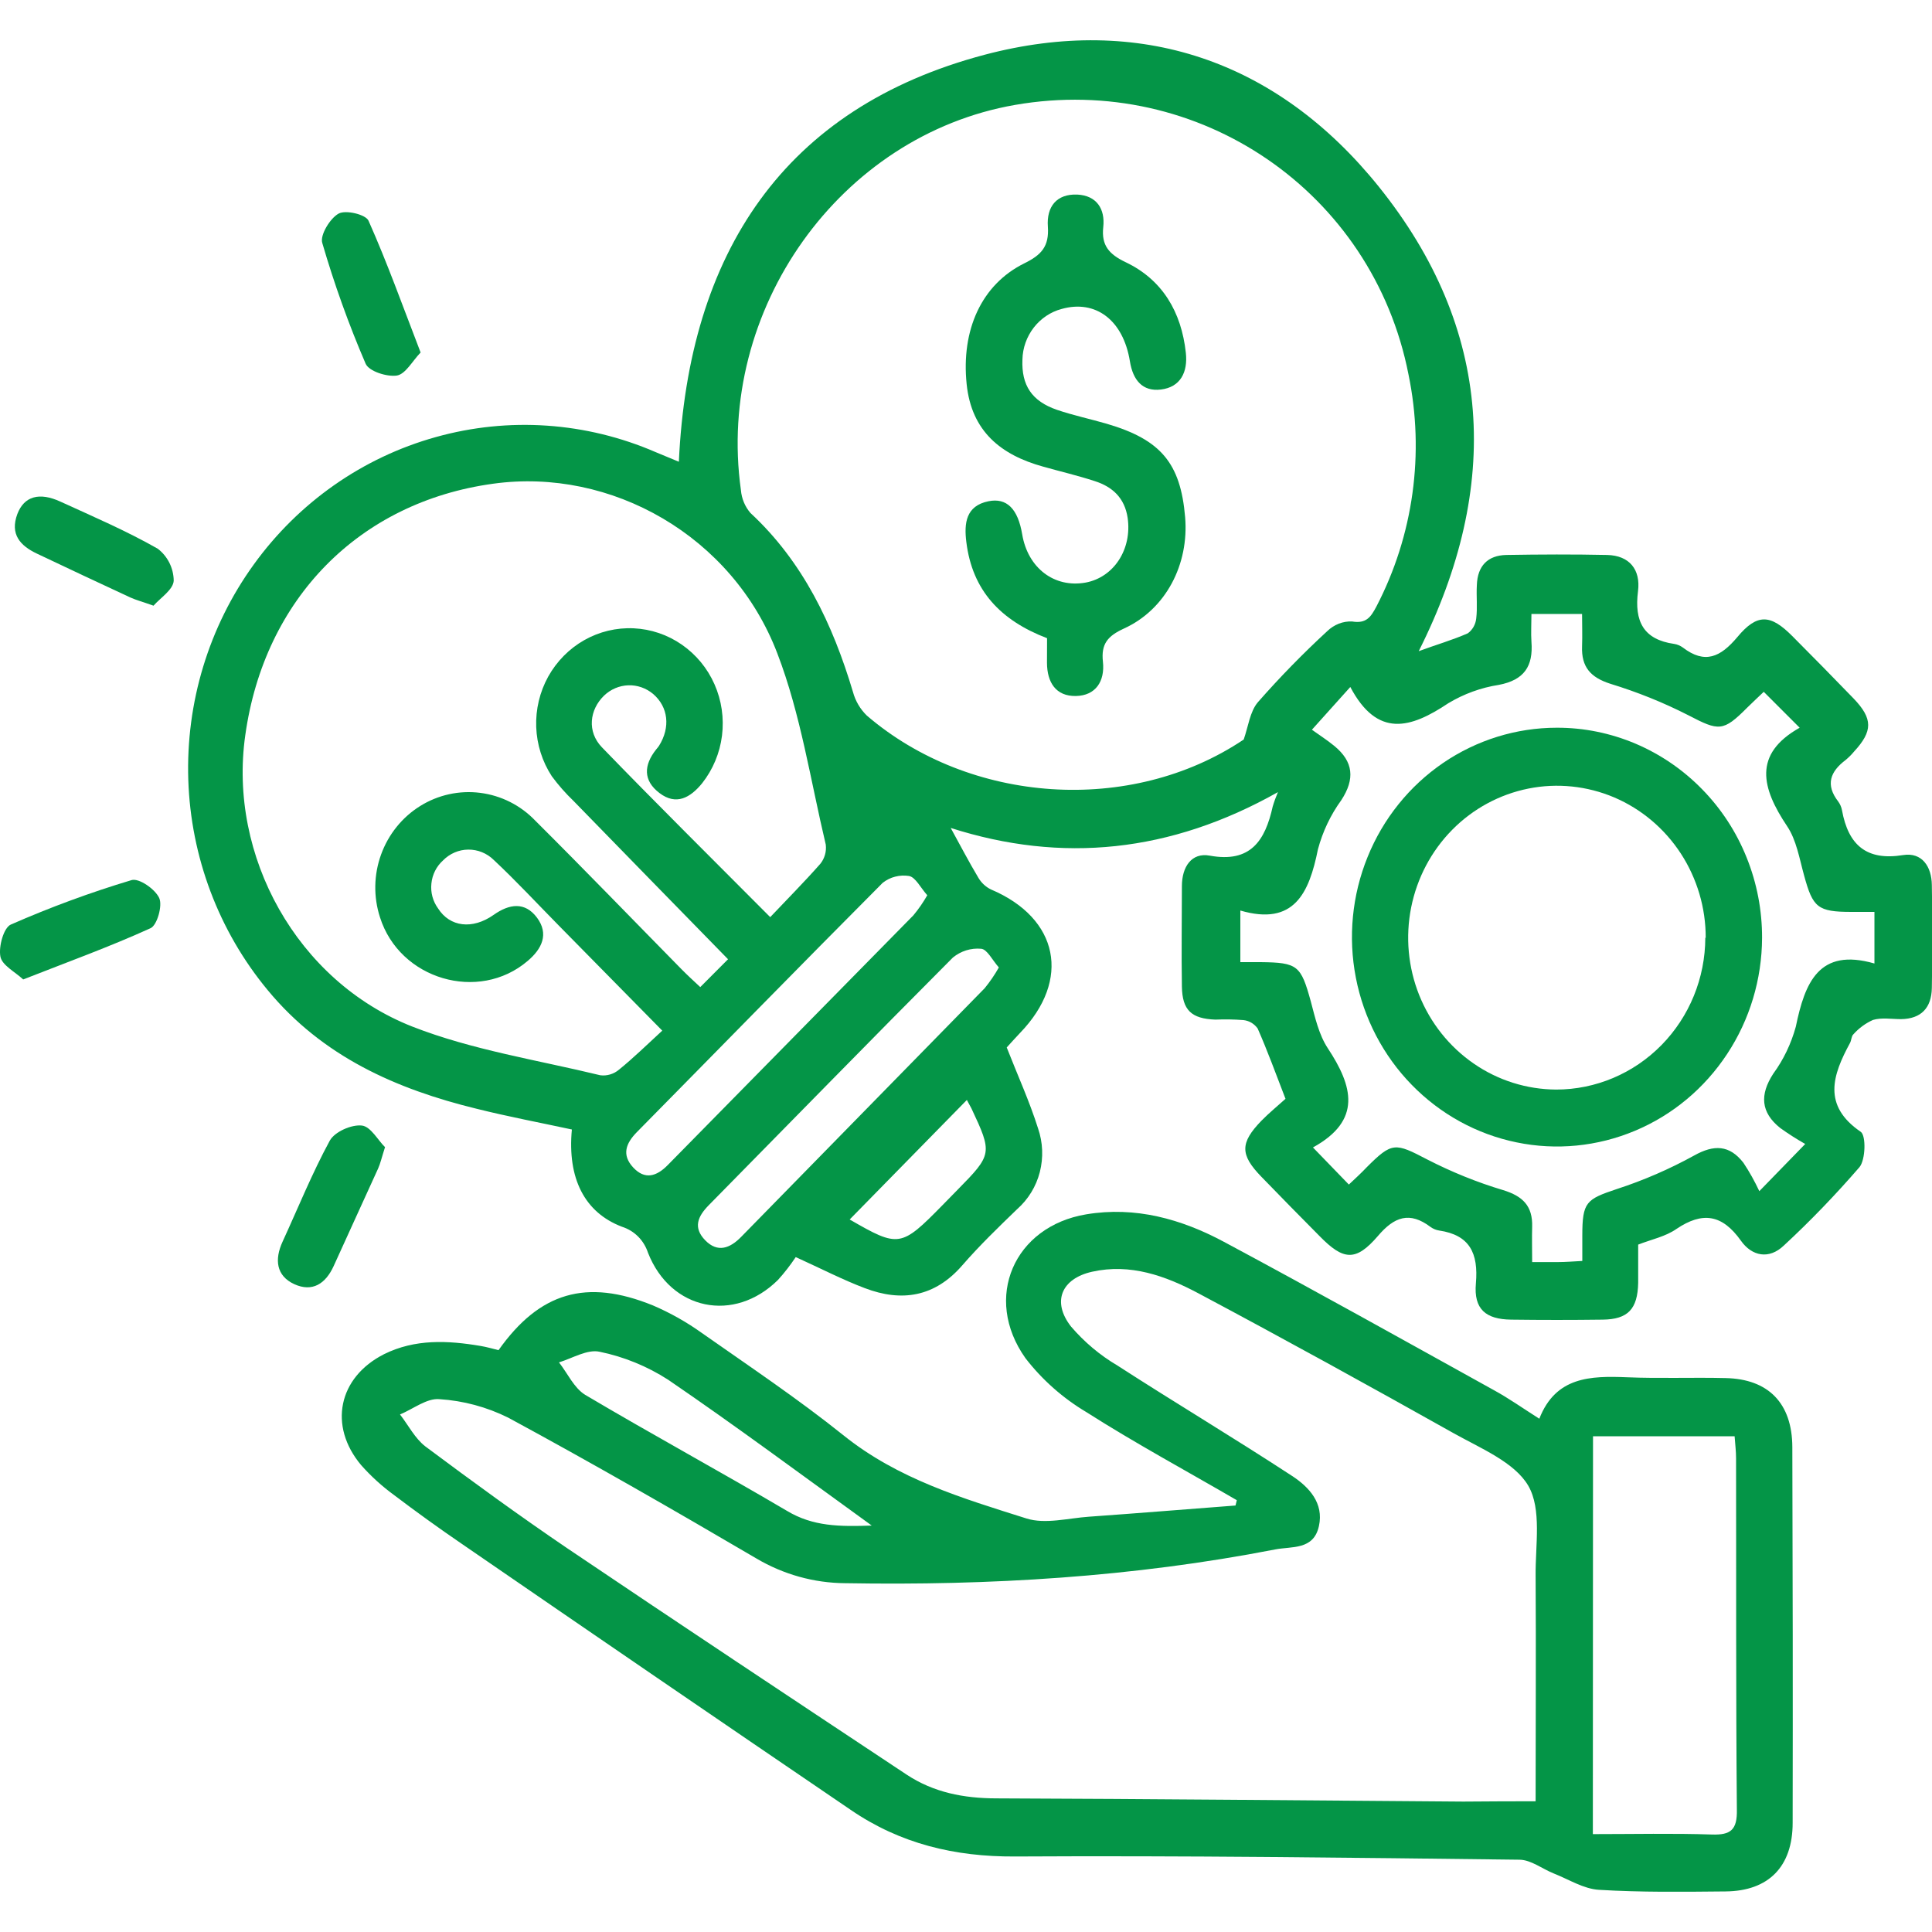
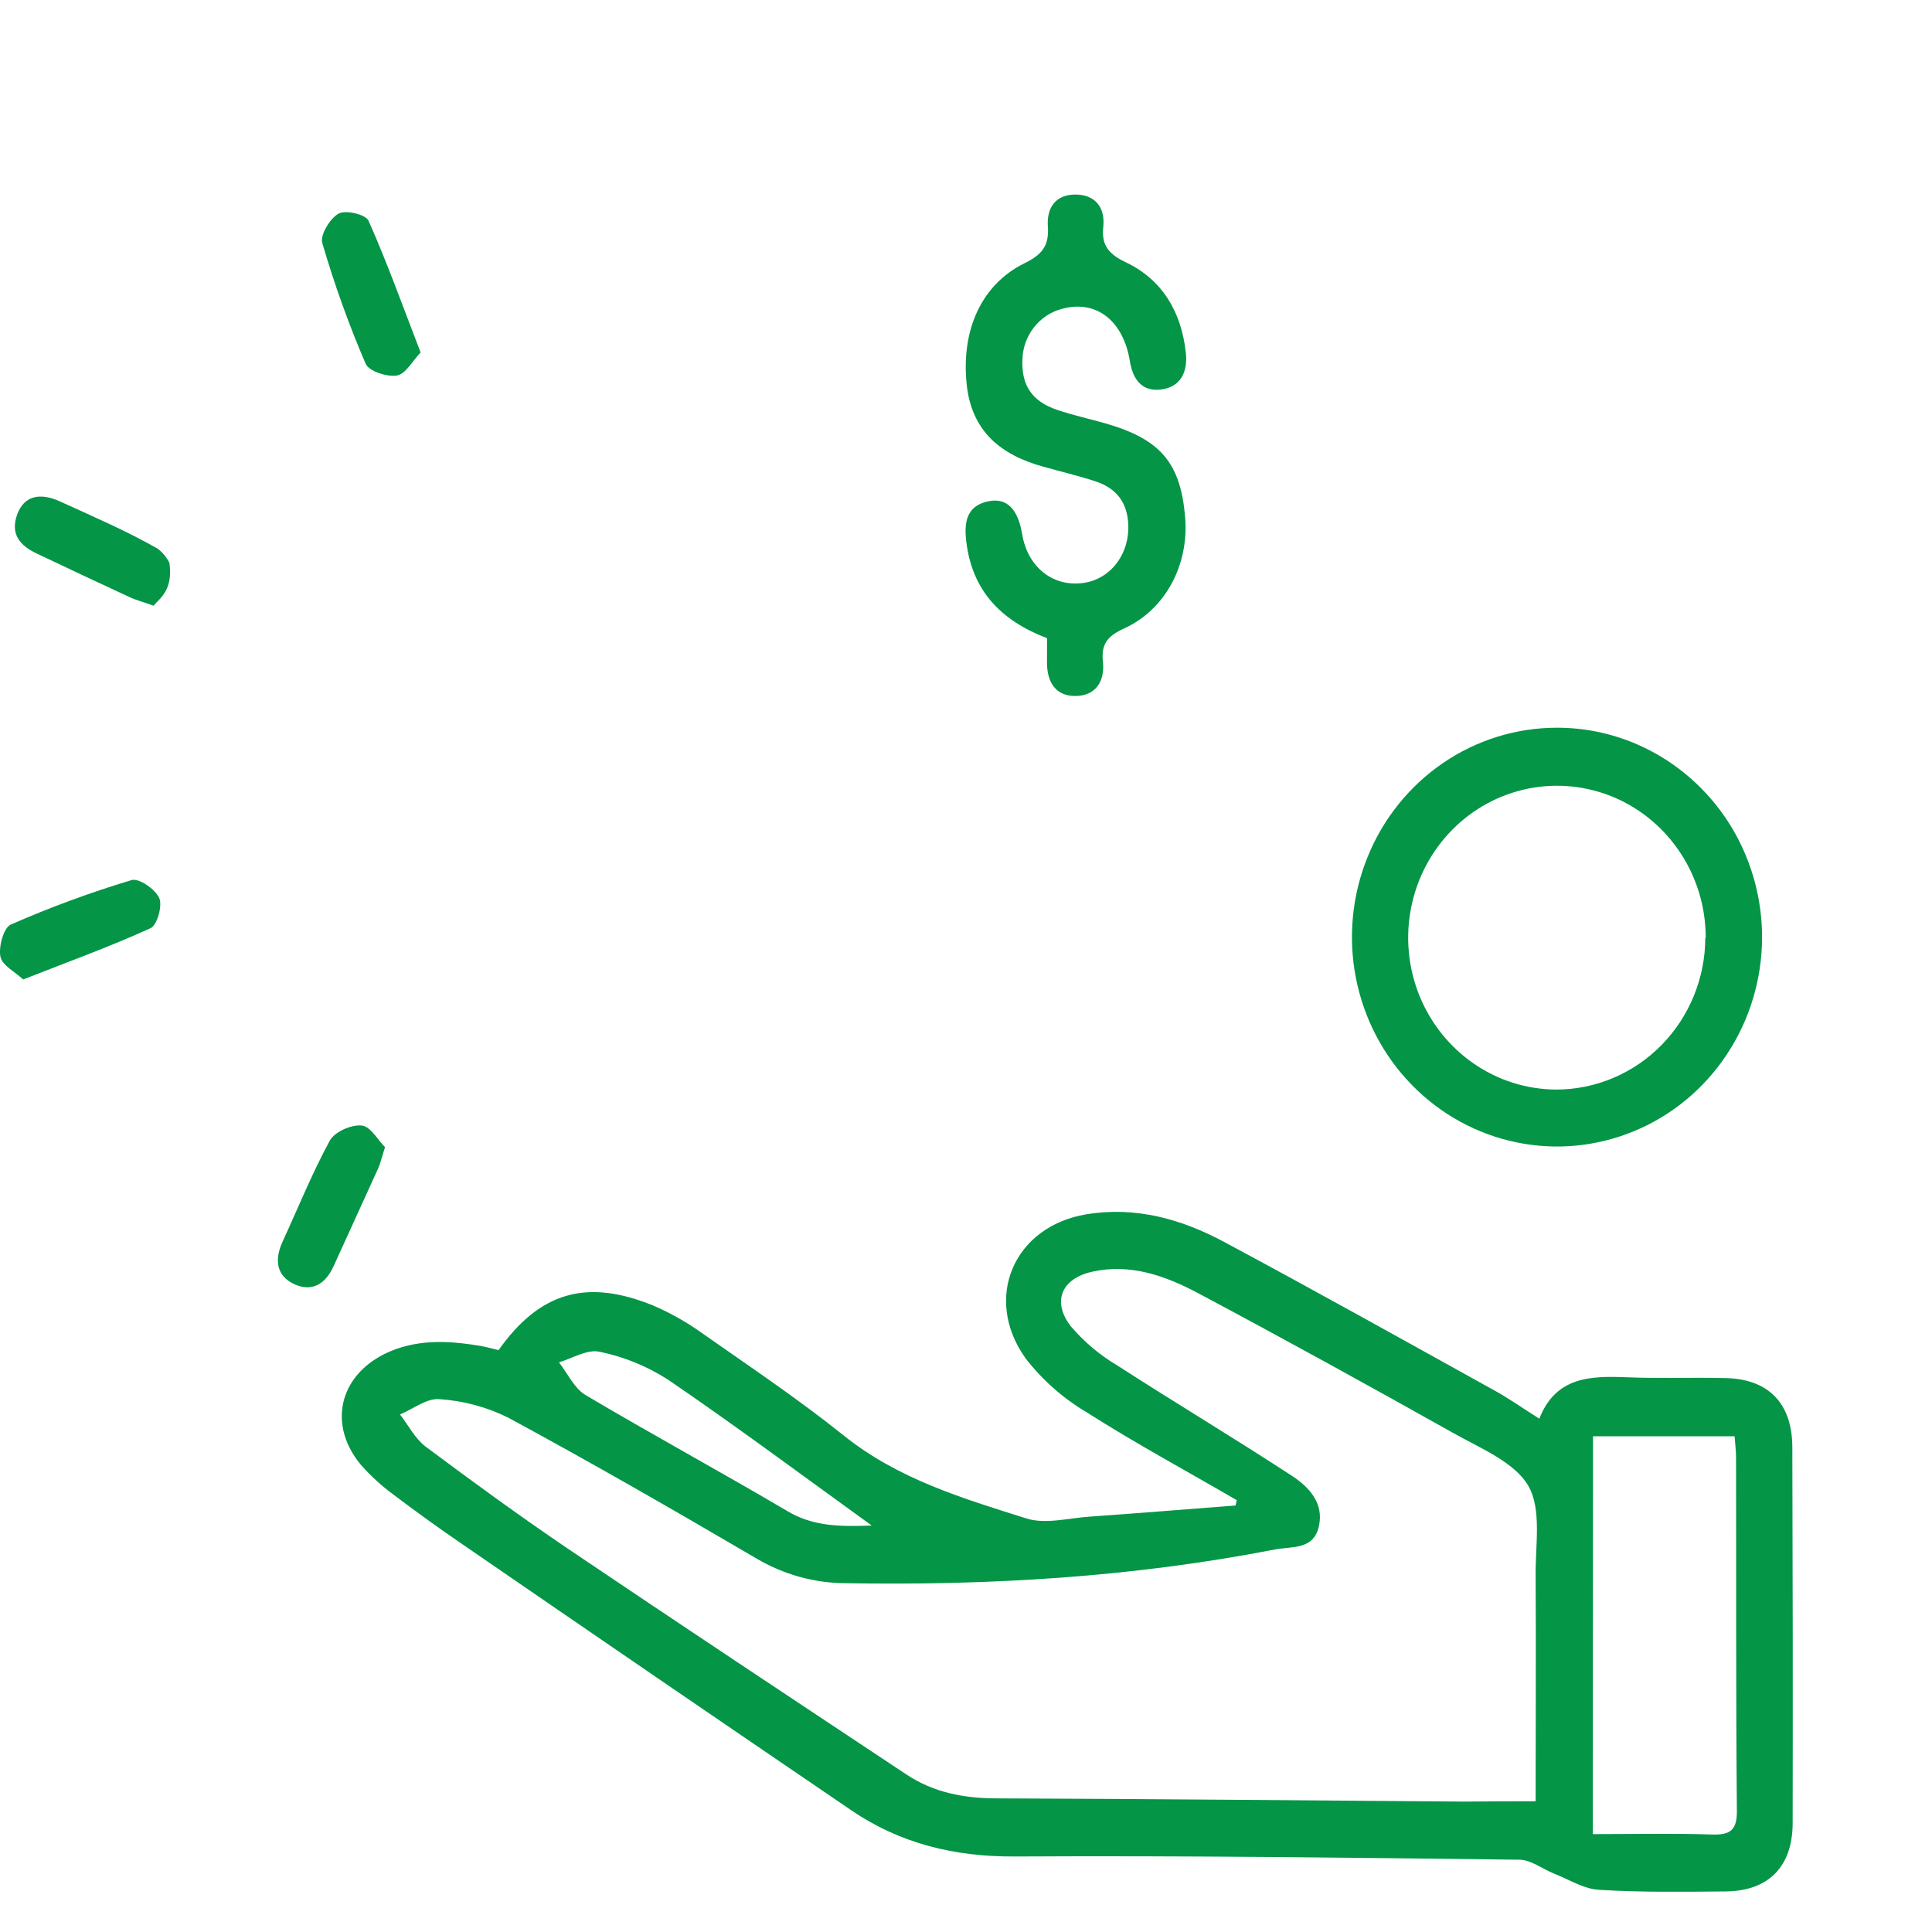
<svg xmlns="http://www.w3.org/2000/svg" width="24" height="24" viewBox="0 0 24 24" fill="none">
  <g clip-path="url(#clip0_1_182)">
-     <path d="M20.35 15.461C20.35 15.62 20.35 15.779 20.35 15.937C20.343 16.262 20.223 16.389 19.91 16.393C19.53 16.398 19.151 16.398 18.772 16.393C18.456 16.389 18.306 16.263 18.334 15.943C18.367 15.566 18.256 15.342 17.878 15.286C17.839 15.28 17.803 15.265 17.771 15.242C17.512 15.047 17.322 15.112 17.116 15.355C16.842 15.673 16.689 15.659 16.392 15.355C16.149 15.111 15.909 14.865 15.67 14.619C15.403 14.344 15.403 14.198 15.67 13.922C15.766 13.824 15.873 13.737 15.969 13.65C15.848 13.336 15.744 13.051 15.623 12.776C15.602 12.747 15.576 12.723 15.546 12.705C15.516 12.687 15.482 12.676 15.447 12.672C15.331 12.663 15.214 12.661 15.098 12.666C14.8 12.655 14.687 12.549 14.682 12.256C14.675 11.84 14.682 11.423 14.682 11.007C14.682 10.769 14.802 10.587 15.028 10.629C15.534 10.722 15.716 10.444 15.81 10.019C15.828 9.958 15.85 9.899 15.875 9.84C14.54 10.592 13.191 10.727 11.81 10.285C11.923 10.49 12.033 10.702 12.155 10.906C12.192 10.968 12.246 11.018 12.31 11.049C13.153 11.406 13.309 12.172 12.671 12.832C12.611 12.895 12.553 12.96 12.506 13.012C12.641 13.357 12.789 13.681 12.895 14.017C12.955 14.191 12.963 14.38 12.917 14.56C12.871 14.739 12.773 14.899 12.635 15.021C12.402 15.246 12.169 15.471 11.956 15.716C11.613 16.113 11.201 16.177 10.741 16.001C10.469 15.898 10.208 15.763 9.885 15.616C9.818 15.716 9.745 15.811 9.664 15.9C9.12 16.439 8.331 16.278 8.05 15.563C8.025 15.487 7.983 15.417 7.927 15.361C7.87 15.304 7.801 15.263 7.726 15.239C7.259 15.061 7.047 14.635 7.104 14.031C6.715 13.947 6.316 13.872 5.923 13.774C4.923 13.53 4.007 13.126 3.324 12.298C2.717 11.565 2.37 10.645 2.339 9.686C2.308 8.727 2.594 7.785 3.152 7.013C3.709 6.241 4.505 5.683 5.412 5.43C6.318 5.176 7.281 5.242 8.146 5.617L8.433 5.736C8.553 3.142 9.738 1.34 12.232 0.68C14.151 0.173 15.861 0.744 17.128 2.319C18.548 4.086 18.656 6.036 17.624 8.089C17.841 8.009 18.043 7.951 18.234 7.867C18.263 7.846 18.287 7.818 18.305 7.787C18.323 7.755 18.334 7.72 18.338 7.684C18.355 7.547 18.338 7.407 18.346 7.268C18.354 7.03 18.481 6.899 18.712 6.894C19.129 6.887 19.548 6.885 19.965 6.894C20.242 6.901 20.382 7.076 20.348 7.344C20.3 7.719 20.416 7.945 20.798 7.999C20.837 8.005 20.873 8.021 20.905 8.044C21.179 8.253 21.372 8.164 21.582 7.914C21.829 7.617 21.995 7.631 22.263 7.9C22.519 8.157 22.774 8.416 23.026 8.677C23.267 8.928 23.266 9.083 23.031 9.337C23 9.375 22.965 9.409 22.927 9.441C22.736 9.585 22.673 9.748 22.836 9.958C22.859 9.99 22.875 10.027 22.882 10.066C22.96 10.496 23.186 10.696 23.641 10.622C23.875 10.585 23.995 10.763 23.998 10.994C24.006 11.418 24.006 11.844 23.998 12.273C23.994 12.52 23.865 12.657 23.615 12.66C23.498 12.66 23.375 12.638 23.267 12.67C23.175 12.711 23.092 12.772 23.024 12.848C22.998 12.871 23 12.923 22.981 12.957C22.766 13.354 22.635 13.732 23.115 14.06C23.182 14.106 23.175 14.407 23.099 14.499C22.803 14.841 22.49 15.167 22.159 15.473C21.975 15.649 21.762 15.605 21.626 15.412C21.393 15.084 21.149 15.049 20.826 15.266C20.689 15.362 20.518 15.395 20.35 15.461ZM15.45 9.186C15.506 9.027 15.527 8.839 15.626 8.723C15.898 8.413 16.186 8.118 16.489 7.839C16.529 7.8 16.578 7.769 16.63 7.748C16.683 7.727 16.739 7.718 16.795 7.72C16.973 7.75 17.029 7.665 17.099 7.533C17.558 6.65 17.699 5.631 17.497 4.653C17.054 2.386 14.896 0.906 12.611 1.303C10.434 1.681 8.89 3.845 9.204 6.089C9.213 6.194 9.254 6.293 9.322 6.372C9.977 6.98 10.344 7.754 10.596 8.596C10.626 8.708 10.686 8.809 10.768 8.889C12.046 9.986 14.044 10.129 15.448 9.188L15.45 9.186ZM9.044 11.916C8.386 11.242 7.754 10.597 7.125 9.95C7.027 9.856 6.936 9.753 6.855 9.643C6.736 9.461 6.669 9.249 6.661 9.031C6.653 8.812 6.705 8.595 6.81 8.405C6.916 8.215 7.071 8.058 7.258 7.952C7.445 7.846 7.658 7.795 7.872 7.805C8.086 7.815 8.293 7.885 8.47 8.008C8.647 8.131 8.788 8.301 8.876 8.501C8.964 8.7 8.996 8.921 8.969 9.138C8.942 9.355 8.856 9.56 8.722 9.73C8.575 9.91 8.4 10.009 8.193 9.852C7.986 9.695 7.997 9.504 8.151 9.31C8.164 9.295 8.176 9.28 8.187 9.264C8.33 9.035 8.302 8.783 8.114 8.621C8.027 8.548 7.917 8.509 7.805 8.513C7.692 8.517 7.585 8.563 7.503 8.642C7.323 8.817 7.29 9.089 7.477 9.283C8.157 9.986 8.853 10.674 9.568 11.393C9.775 11.174 9.989 10.959 10.19 10.731C10.217 10.698 10.236 10.66 10.248 10.619C10.26 10.578 10.263 10.535 10.258 10.492C10.069 9.698 9.947 8.873 9.656 8.116C9.1 6.659 7.593 5.805 6.125 6.009C4.461 6.238 3.284 7.438 3.047 9.133C2.833 10.631 3.688 12.189 5.123 12.753C5.867 13.044 6.678 13.168 7.456 13.357C7.497 13.363 7.539 13.359 7.58 13.347C7.62 13.335 7.657 13.315 7.689 13.288C7.87 13.142 8.036 12.978 8.227 12.803L6.942 11.498C6.674 11.226 6.411 10.942 6.134 10.683C6.049 10.599 5.935 10.553 5.817 10.554C5.699 10.555 5.586 10.604 5.503 10.689C5.421 10.763 5.37 10.865 5.359 10.975C5.347 11.086 5.377 11.196 5.442 11.285C5.589 11.516 5.869 11.55 6.132 11.365C6.327 11.227 6.521 11.199 6.671 11.4C6.821 11.602 6.733 11.787 6.555 11.937C5.946 12.457 4.963 12.167 4.72 11.394C4.638 11.14 4.643 10.866 4.734 10.615C4.825 10.364 4.996 10.152 5.219 10.013C5.442 9.874 5.705 9.816 5.965 9.849C6.225 9.882 6.466 10.003 6.649 10.194C7.261 10.803 7.86 11.424 8.466 12.04C8.539 12.114 8.615 12.184 8.699 12.262L9.044 11.916ZM15.408 11.311V11.952H15.66C16.122 11.957 16.16 11.994 16.283 12.439C16.336 12.639 16.384 12.854 16.494 13.021C16.805 13.492 16.923 13.917 16.31 14.254L16.756 14.715C16.84 14.636 16.912 14.57 16.977 14.501C17.294 14.184 17.329 14.194 17.731 14.404C18.033 14.559 18.348 14.687 18.672 14.784C18.917 14.859 19.041 14.981 19.033 15.241C19.029 15.377 19.033 15.512 19.033 15.678C19.164 15.678 19.259 15.678 19.353 15.678C19.447 15.678 19.541 15.67 19.656 15.664V15.35C19.656 14.932 19.704 14.898 20.084 14.771C20.416 14.663 20.737 14.524 21.044 14.355C21.293 14.215 21.485 14.223 21.657 14.444C21.732 14.556 21.797 14.674 21.855 14.797L22.425 14.211C22.318 14.15 22.214 14.084 22.114 14.012C21.873 13.819 21.858 13.6 22.028 13.338C22.156 13.163 22.25 12.965 22.308 12.755C22.421 12.206 22.595 11.77 23.285 11.969V11.328C23.174 11.328 23.088 11.328 23.001 11.328C22.578 11.328 22.52 11.274 22.411 10.875C22.353 10.666 22.316 10.435 22.2 10.263C21.884 9.791 21.772 9.369 22.356 9.04L21.91 8.594C21.844 8.658 21.773 8.722 21.705 8.79C21.404 9.093 21.352 9.082 20.973 8.885C20.662 8.726 20.337 8.596 20.004 8.494C19.759 8.415 19.643 8.287 19.653 8.028C19.658 7.894 19.653 7.76 19.653 7.627H19.024C19.024 7.756 19.017 7.865 19.024 7.971C19.048 8.278 18.933 8.448 18.618 8.508C18.397 8.542 18.184 8.62 17.991 8.736C17.525 9.048 17.111 9.172 16.774 8.534L16.297 9.065C16.384 9.128 16.484 9.191 16.575 9.266C16.813 9.461 16.834 9.677 16.662 9.94C16.529 10.123 16.431 10.33 16.372 10.55C16.262 11.097 16.075 11.505 15.408 11.311ZM11.519 11.121C11.434 11.026 11.375 10.9 11.294 10.882C11.237 10.873 11.178 10.875 11.121 10.89C11.064 10.904 11.011 10.931 10.965 10.967C9.941 11.995 8.928 13.033 7.91 14.065C7.775 14.203 7.72 14.346 7.866 14.503C8.011 14.659 8.156 14.614 8.294 14.474C9.311 13.44 10.328 12.405 11.346 11.371C11.411 11.293 11.469 11.209 11.519 11.121ZM12.408 12.018C12.326 11.925 12.263 11.793 12.189 11.786C12.062 11.774 11.936 11.814 11.837 11.895C10.82 12.915 9.814 13.947 8.803 14.973C8.668 15.111 8.607 15.249 8.76 15.407C8.914 15.565 9.067 15.509 9.209 15.363C10.217 14.334 11.225 13.305 12.232 12.276C12.298 12.195 12.357 12.109 12.408 12.018ZM12.011 13.664L10.555 15.149C11.165 15.501 11.192 15.497 11.711 14.968L11.896 14.779C12.327 14.341 12.329 14.326 12.067 13.768C12.039 13.716 12.011 13.666 12.011 13.664Z" fill="#049547" />
    <path d="M15.364 18.636C14.742 18.274 14.105 17.93 13.497 17.543C13.205 17.369 12.947 17.142 12.738 16.871C12.207 16.122 12.598 15.234 13.493 15.085C14.105 14.983 14.675 15.143 15.205 15.427C16.331 16.03 17.446 16.653 18.563 17.272C18.742 17.37 18.91 17.489 19.122 17.624C19.326 17.1 19.759 17.091 20.21 17.109C20.619 17.126 21.027 17.109 21.436 17.119C21.968 17.13 22.263 17.432 22.265 17.976C22.27 19.532 22.272 21.088 22.269 22.644C22.269 23.188 21.97 23.491 21.437 23.496C20.904 23.501 20.386 23.508 19.863 23.476C19.673 23.465 19.489 23.347 19.304 23.274C19.16 23.217 19.02 23.104 18.877 23.102C16.787 23.077 14.697 23.05 12.607 23.062C11.86 23.066 11.183 22.904 10.568 22.483C8.955 21.386 7.343 20.283 5.732 19.175C5.45 18.982 5.172 18.782 4.899 18.575C4.748 18.465 4.61 18.34 4.486 18.2C4.077 17.713 4.202 17.11 4.771 16.822C5.156 16.631 5.563 16.651 5.971 16.72C6.049 16.733 6.121 16.755 6.193 16.772C6.703 16.053 7.282 15.88 8.11 16.216C8.325 16.308 8.529 16.423 8.719 16.559C9.312 16.975 9.914 17.378 10.478 17.83C11.155 18.374 11.956 18.612 12.751 18.863C12.984 18.937 13.269 18.859 13.528 18.841C14.135 18.798 14.742 18.748 15.348 18.702L15.364 18.636ZM19.076 22.376C19.076 21.415 19.082 20.494 19.076 19.575C19.072 19.195 19.154 18.746 18.984 18.455C18.814 18.165 18.394 17.992 18.063 17.807C17.008 17.215 15.95 16.632 14.883 16.064C14.476 15.848 14.041 15.692 13.566 15.798C13.187 15.883 13.063 16.169 13.304 16.478C13.469 16.671 13.664 16.835 13.881 16.963C14.601 17.428 15.338 17.868 16.059 18.34C16.258 18.472 16.448 18.671 16.384 18.958C16.318 19.258 16.048 19.207 15.839 19.248C14.075 19.591 12.293 19.698 10.501 19.667C10.112 19.665 9.73 19.558 9.393 19.358C8.375 18.761 7.351 18.172 6.314 17.611C6.046 17.478 5.756 17.4 5.459 17.381C5.303 17.366 5.133 17.503 4.969 17.571C5.073 17.705 5.155 17.869 5.284 17.968C5.864 18.401 6.451 18.829 7.048 19.234C8.448 20.179 9.856 21.112 11.264 22.046C11.599 22.267 11.973 22.339 12.374 22.34C14.309 22.347 16.243 22.366 18.177 22.38C18.459 22.378 18.749 22.376 19.076 22.376ZM19.787 22.784C20.299 22.784 20.783 22.773 21.265 22.789C21.499 22.797 21.582 22.732 21.576 22.478C21.563 21.023 21.569 19.568 21.566 18.113C21.566 18.027 21.555 17.941 21.548 17.842H19.789L19.787 22.784ZM10.829 18.951C9.951 18.316 9.137 17.711 8.299 17.139C8.039 16.972 7.751 16.854 7.449 16.792C7.297 16.758 7.113 16.872 6.944 16.924C7.051 17.061 7.131 17.242 7.269 17.327C8.099 17.819 8.947 18.28 9.777 18.769C10.1 18.963 10.43 18.965 10.829 18.951Z" fill="#049547" />
-     <path d="M1.907 7.524C1.764 7.473 1.689 7.454 1.619 7.422C1.232 7.242 0.844 7.061 0.458 6.877C0.252 6.779 0.121 6.638 0.216 6.384C0.3 6.165 0.488 6.11 0.752 6.232C1.159 6.418 1.571 6.595 1.959 6.816C2.02 6.862 2.069 6.922 2.104 6.991C2.138 7.059 2.157 7.135 2.158 7.213C2.153 7.325 1.99 7.429 1.907 7.524Z" fill="#049547" />
+     <path d="M1.907 7.524C1.764 7.473 1.689 7.454 1.619 7.422C1.232 7.242 0.844 7.061 0.458 6.877C0.252 6.779 0.121 6.638 0.216 6.384C0.3 6.165 0.488 6.11 0.752 6.232C1.159 6.418 1.571 6.595 1.959 6.816C2.02 6.862 2.069 6.922 2.104 6.991C2.153 7.325 1.99 7.429 1.907 7.524Z" fill="#049547" />
    <path d="M5.225 4.379C5.123 4.484 5.039 4.646 4.931 4.665C4.808 4.684 4.583 4.613 4.542 4.518C4.332 4.03 4.152 3.528 4.003 3.017C3.974 2.919 4.101 2.711 4.207 2.653C4.296 2.605 4.544 2.664 4.578 2.742C4.81 3.263 5.002 3.8 5.225 4.379Z" fill="#049547" />
    <path d="M0.288 12.167C0.186 12.072 0.025 11.991 0.005 11.883C-0.019 11.758 0.046 11.523 0.135 11.485C0.623 11.271 1.124 11.086 1.634 10.933C1.726 10.905 1.928 11.045 1.978 11.156C2.021 11.249 1.952 11.493 1.871 11.53C1.37 11.758 0.849 11.947 0.288 12.167Z" fill="#049547" />
    <path d="M4.783 14.25C4.74 14.385 4.725 14.454 4.697 14.516C4.515 14.919 4.328 15.321 4.146 15.725C4.045 15.948 3.88 16.055 3.655 15.952C3.43 15.848 3.409 15.645 3.51 15.425C3.703 15.005 3.877 14.574 4.097 14.169C4.158 14.059 4.367 13.967 4.496 13.982C4.607 13.995 4.699 14.171 4.783 14.25Z" fill="#049547" />
    <path d="M13.007 7.928C12.432 7.708 12.078 7.338 12.004 6.732C11.975 6.499 11.999 6.284 12.278 6.227C12.506 6.18 12.645 6.321 12.698 6.637C12.768 7.057 13.098 7.307 13.486 7.237C13.839 7.171 14.064 6.82 14.008 6.433C13.971 6.185 13.819 6.047 13.601 5.977C13.384 5.906 13.171 5.857 12.956 5.796C12.436 5.652 12.068 5.36 12.008 4.771C11.939 4.102 12.19 3.536 12.723 3.272C12.937 3.167 13.034 3.062 13.017 2.815C12.999 2.568 13.125 2.407 13.382 2.417C13.623 2.429 13.73 2.595 13.705 2.822C13.68 3.049 13.778 3.159 13.983 3.257C14.441 3.475 14.676 3.876 14.731 4.383C14.757 4.622 14.665 4.81 14.42 4.839C14.193 4.866 14.074 4.723 14.036 4.488C13.953 3.975 13.609 3.719 13.188 3.838C13.051 3.874 12.93 3.956 12.842 4.069C12.754 4.183 12.704 4.322 12.701 4.467C12.688 4.785 12.816 4.983 13.13 5.091C13.332 5.16 13.542 5.204 13.748 5.264C14.421 5.461 14.665 5.754 14.722 6.423C14.772 7.011 14.482 7.571 13.962 7.808C13.762 7.9 13.676 7.997 13.701 8.221C13.727 8.464 13.61 8.642 13.364 8.646C13.117 8.65 13.007 8.478 13.006 8.233C13.006 8.134 13.007 8.039 13.007 7.928Z" fill="#049547" />
    <path d="M21.889 11.651C21.887 12.165 21.736 12.667 21.455 13.093C21.174 13.52 20.776 13.852 20.31 14.047C19.845 14.242 19.333 14.293 18.84 14.191C18.346 14.09 17.893 13.841 17.538 13.477C17.183 13.114 16.941 12.65 16.843 12.146C16.745 11.642 16.796 11.12 16.989 10.645C17.181 10.17 17.508 9.764 17.926 9.478C18.344 9.193 18.836 9.04 19.339 9.04C19.675 9.039 20.007 9.107 20.317 9.238C20.627 9.37 20.908 9.562 21.145 9.805C21.382 10.047 21.57 10.335 21.697 10.652C21.825 10.969 21.89 11.309 21.889 11.651ZM21.189 11.651C21.19 11.278 21.082 10.914 20.88 10.603C20.677 10.292 20.39 10.05 20.053 9.906C19.716 9.763 19.344 9.724 18.986 9.796C18.628 9.868 18.298 10.046 18.039 10.309C17.78 10.572 17.603 10.907 17.53 11.272C17.457 11.638 17.492 12.017 17.63 12.362C17.769 12.708 18.004 13.003 18.307 13.212C18.609 13.421 18.966 13.533 19.331 13.535C19.821 13.535 20.292 13.336 20.639 12.983C20.987 12.629 21.183 12.149 21.184 11.648L21.189 11.651Z" fill="#049547" />
  </g>
  <defs>
    <clipPath id="clip0_1_182">
      <rect width="24" height="23" fill="white" transform="translate(0 0.5)" />
    </clipPath>
  </defs>
</svg>